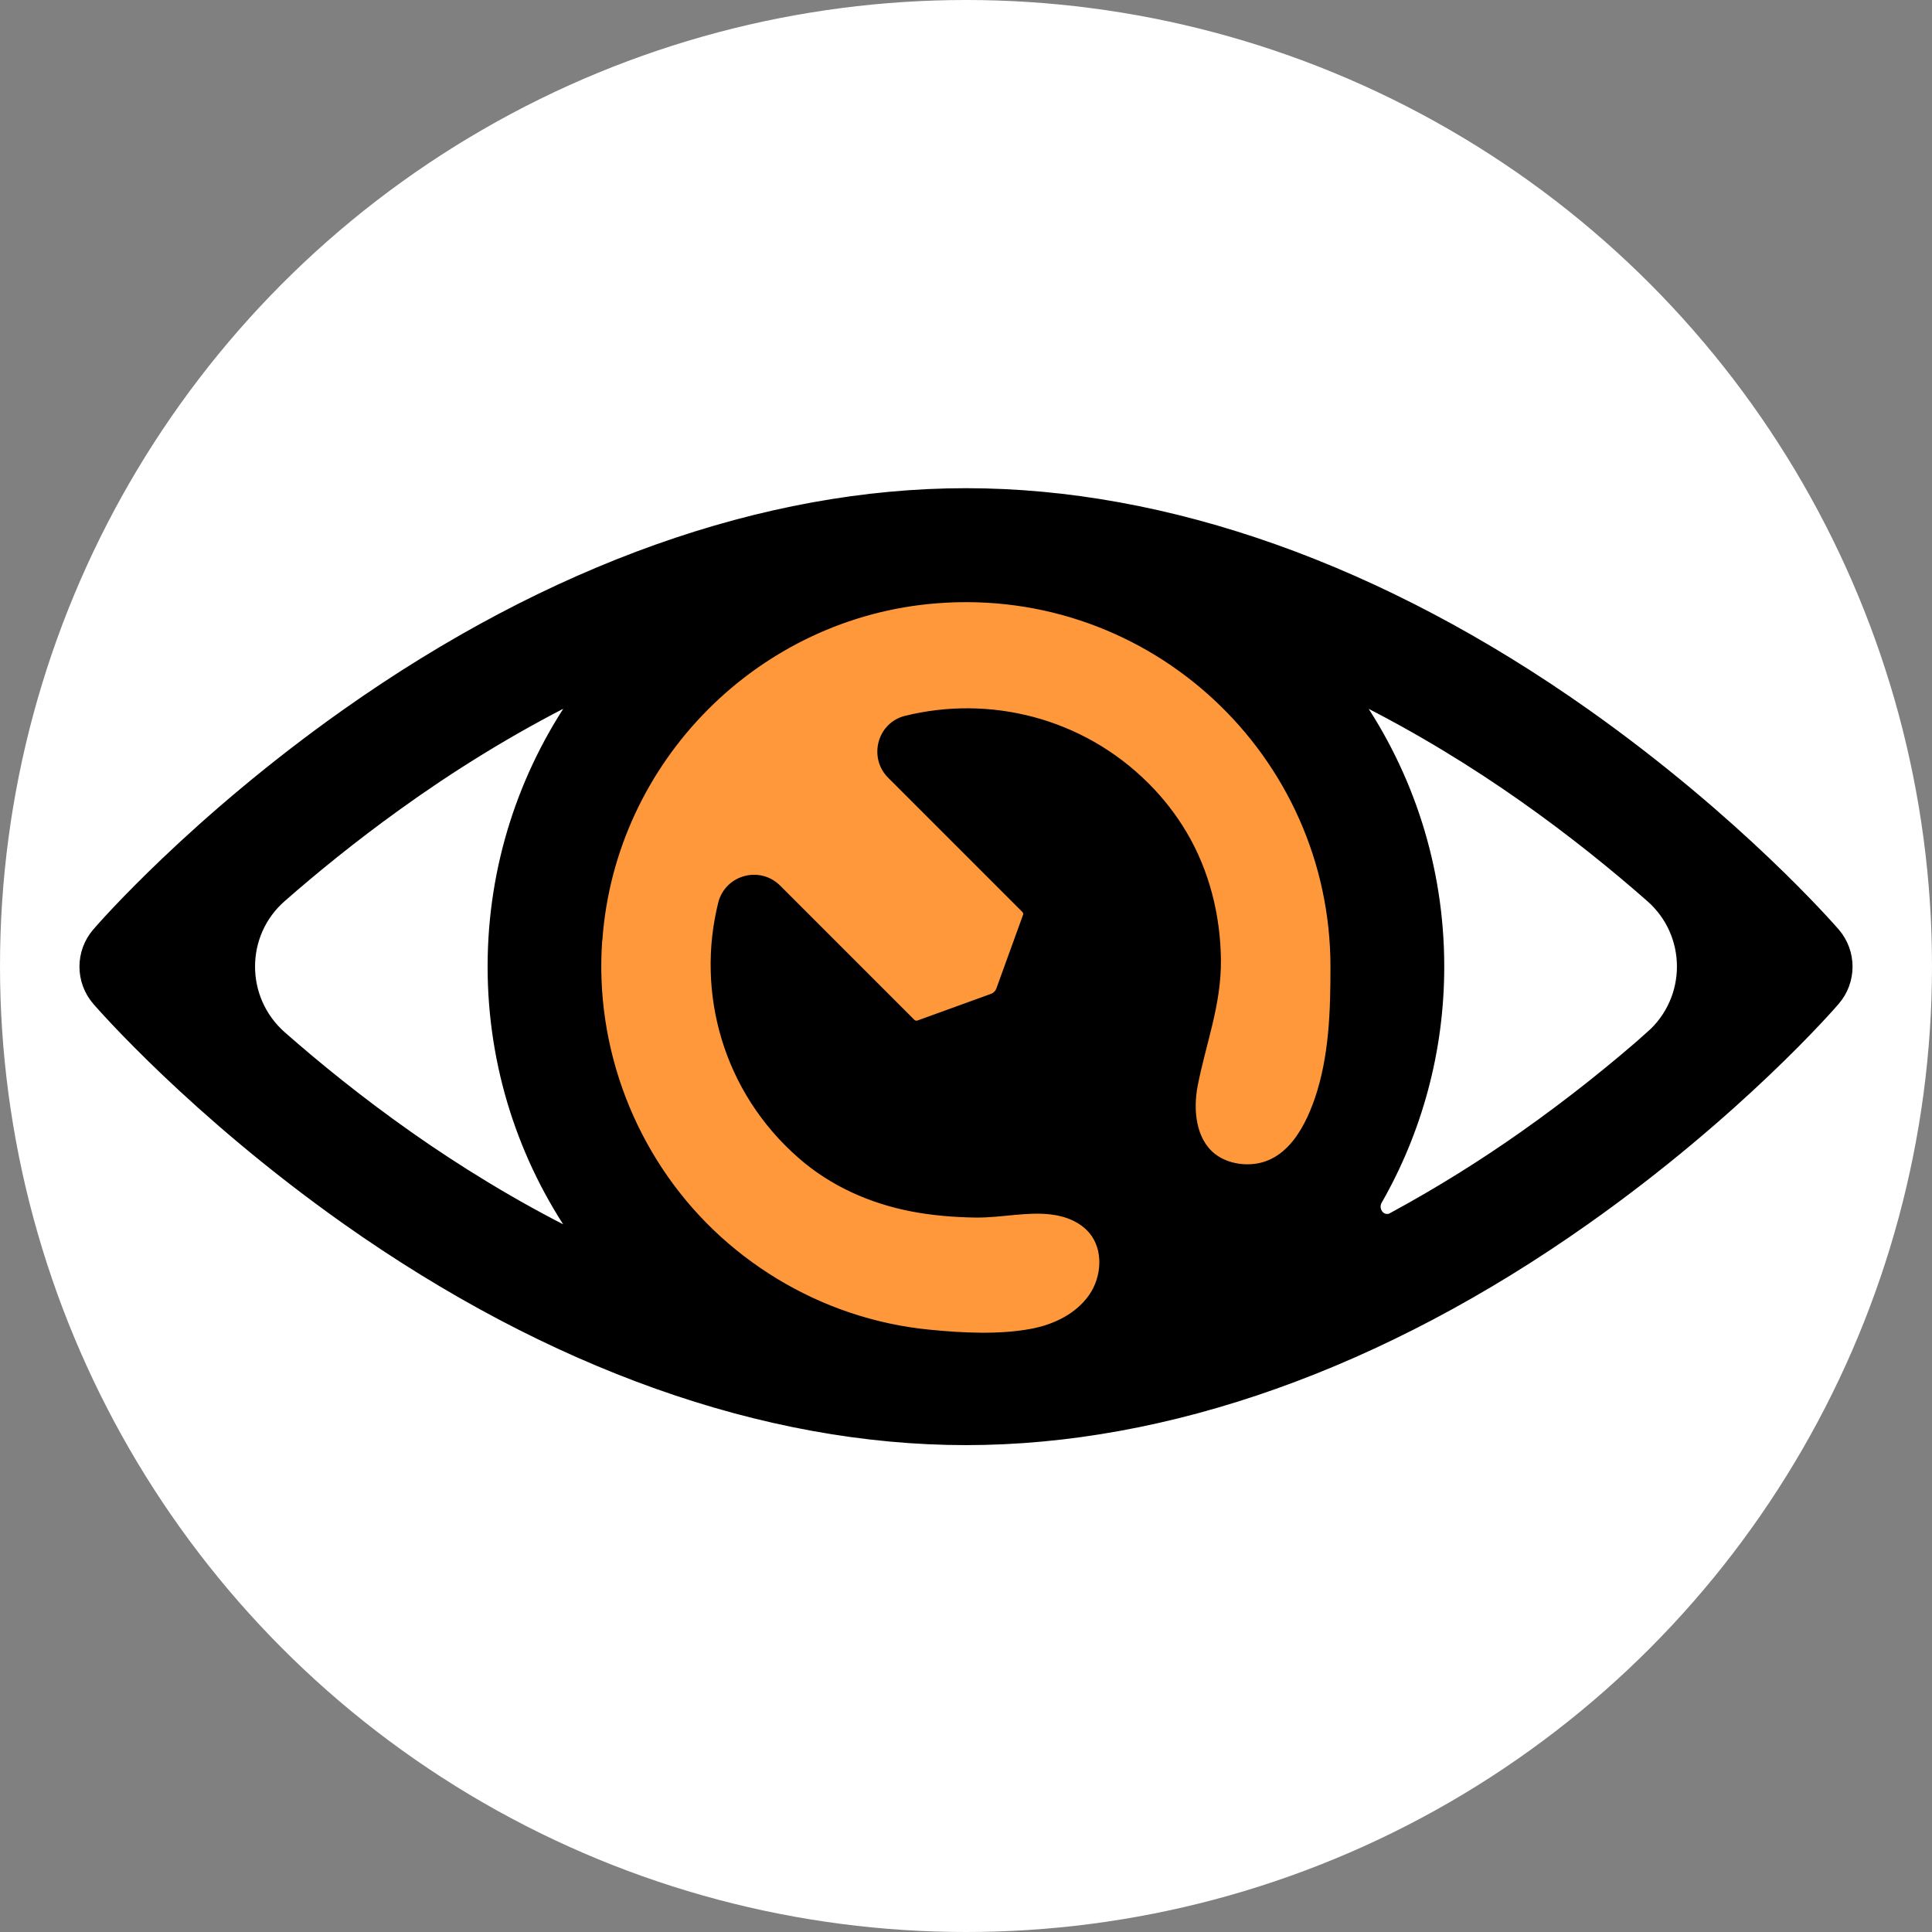
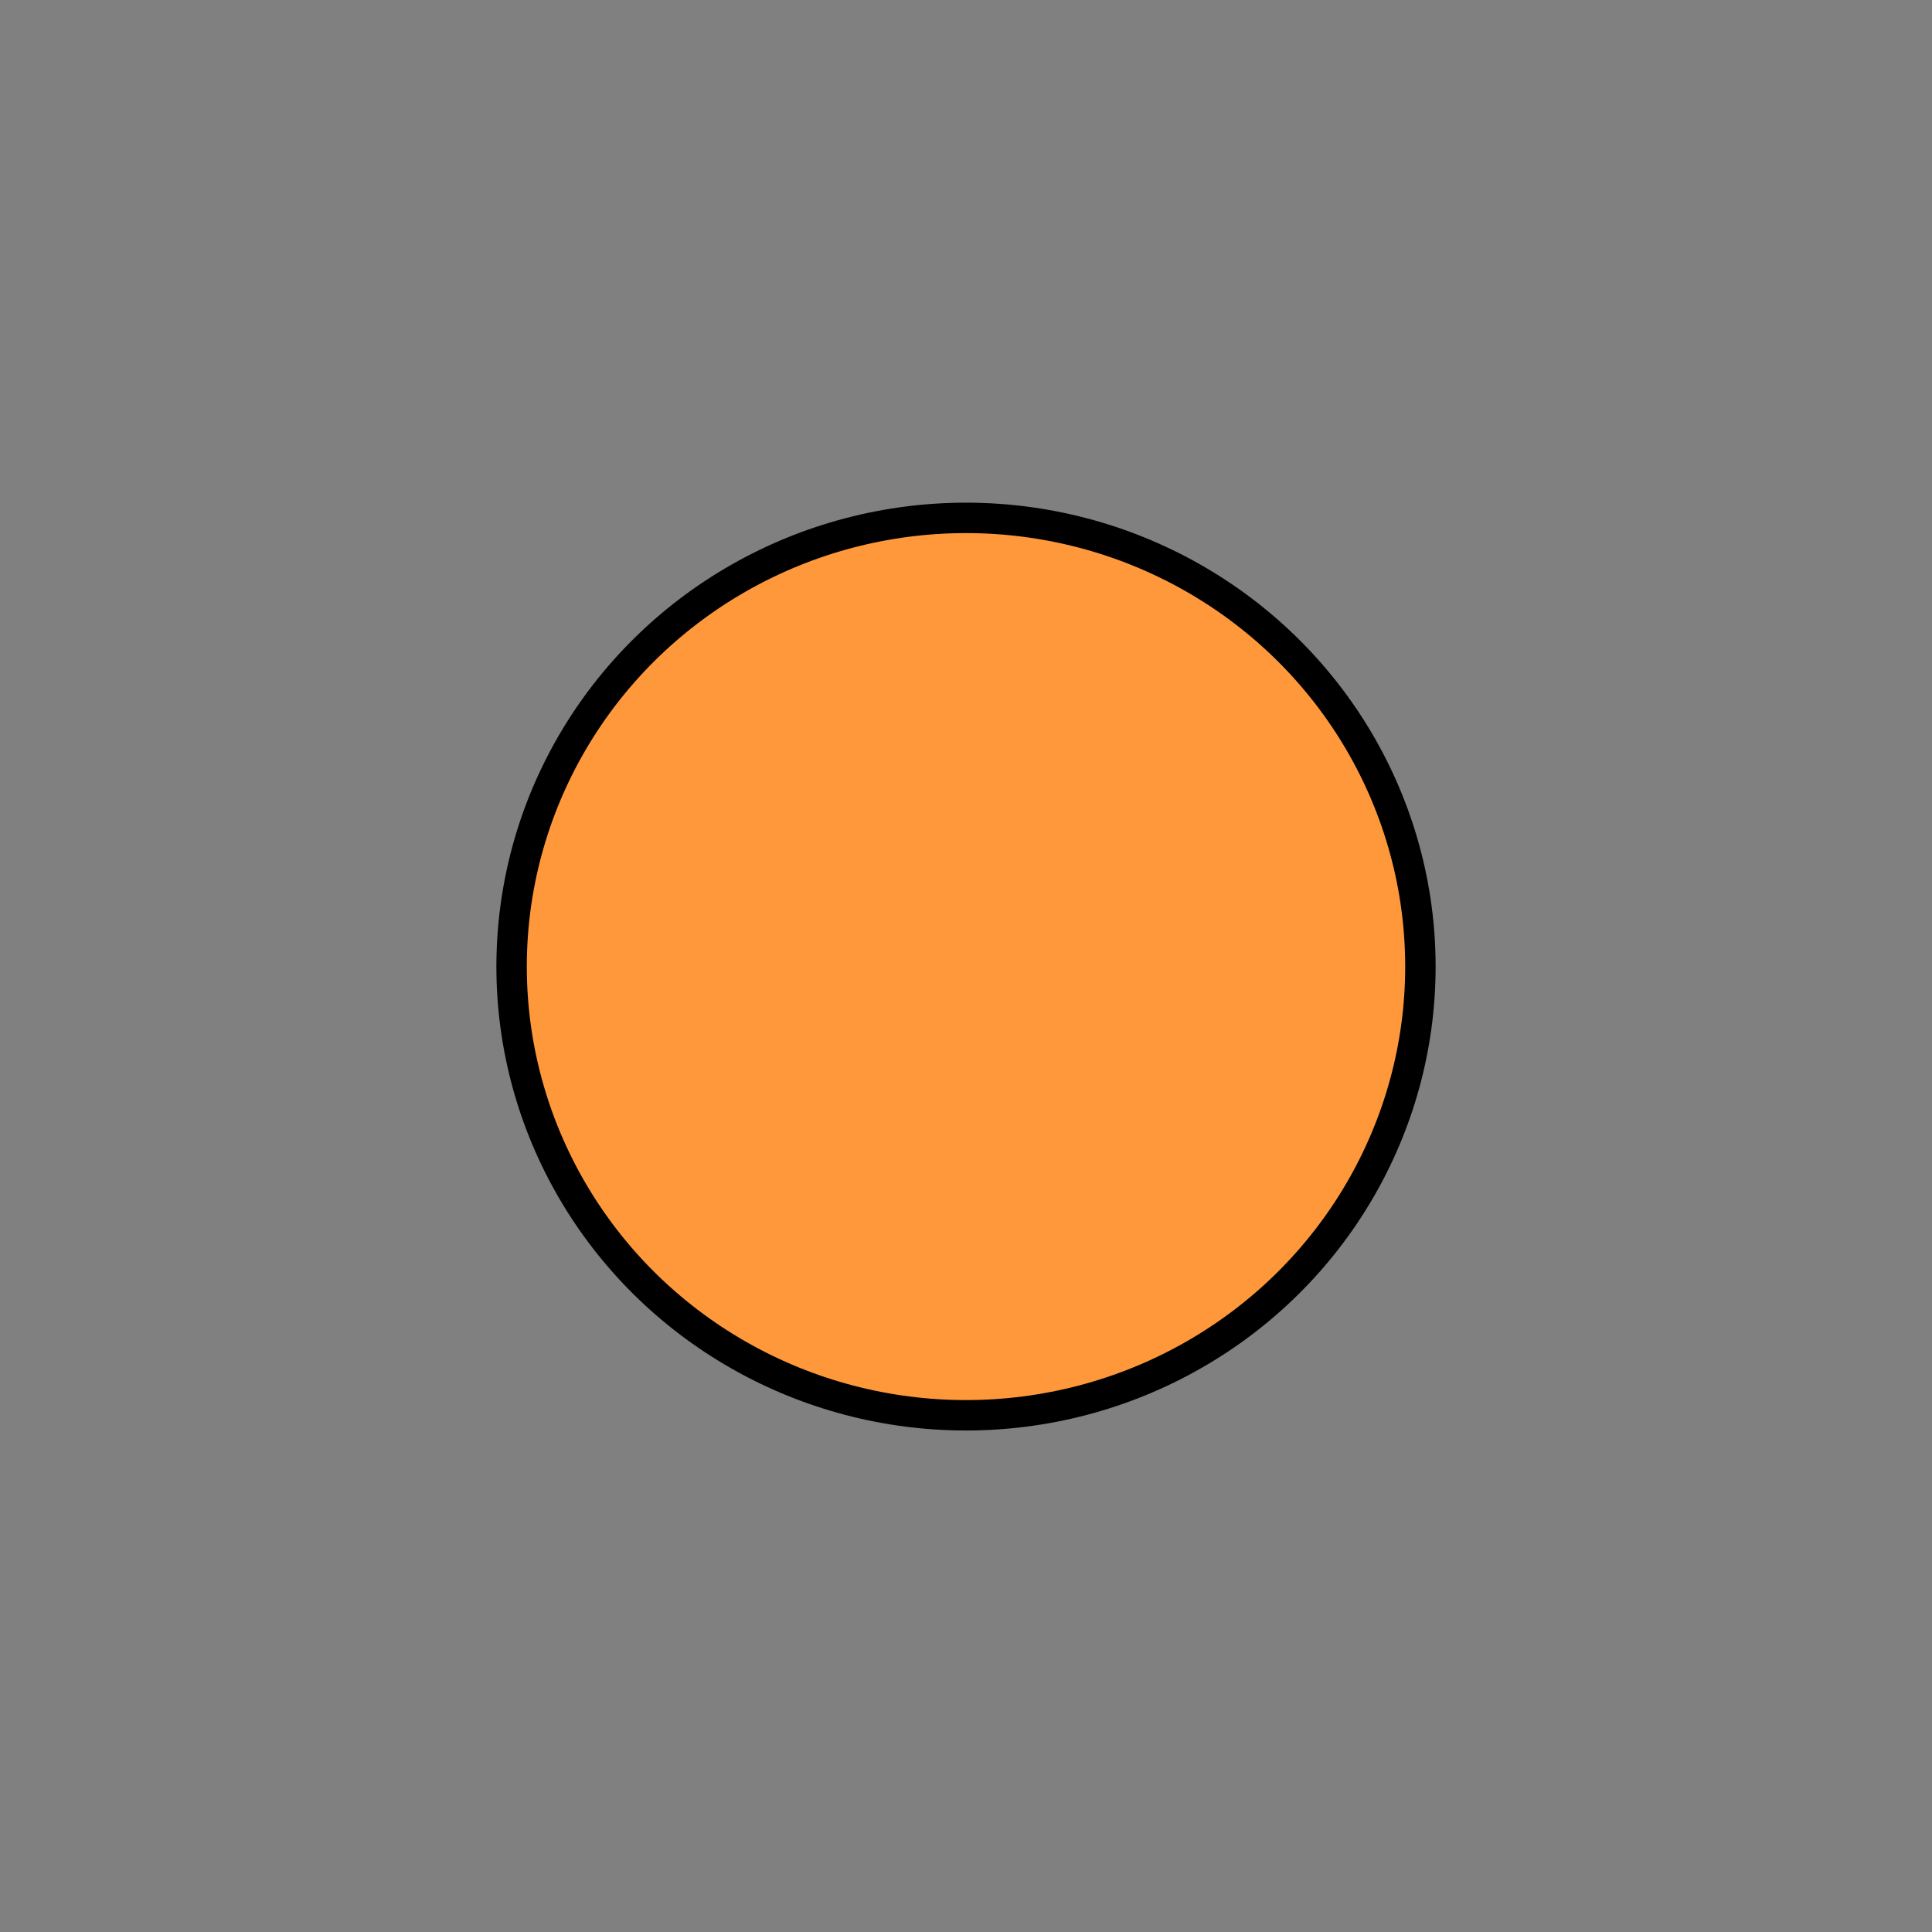
<svg xmlns="http://www.w3.org/2000/svg" id="Layer_2" data-name="Layer 2" viewBox="0 0 132.1 132.1">
  <rect x="0" y="0" width="132.1" height="132.1" fill="#808080" stroke="none" />
  <defs>
    <style>      .cls-1 {        stroke-width: .58px;      }      .cls-1, .cls-2 {        stroke: #000;        stroke-miterlimit: 10;      }      .cls-2 {        fill: #ff983b;        stroke-width: 2.08px;      }      .cls-3 {        fill: #fff;        stroke-width: 0px;      }    </style>
  </defs>
  <g id="_1." data-name="1.">
-     <circle class="cls-3" cx="66.05" cy="66.05" r="66.05" />
    <g>
      <ellipse class="cls-2" cx="66.05" cy="66.09" rx="31.07" ry="30.68" />
-       <path class="cls-1" d="M125.5,63.74h0c-.27-.31-6.63-7.62-17.07-15-13.96-9.86-28.61-15.07-42.38-15.07s-28.42,5.21-42.38,15.07c-10.44,7.37-16.81,14.69-17.07,15h0c-1.17,1.35-1.17,3.36,0,4.71.27.31,6.63,7.62,17.07,15,13.96,9.86,28.61,15.07,42.38,15.07s28.42-5.21,42.38-15.07c10.44-7.37,16.81-14.69,17.07-15,1.17-1.35,1.17-3.36,0-4.71ZM39.36,84.47c-4.34-2.16-8.18-4.56-11.38-6.81-3.37-2.37-6.3-4.75-8.7-6.86-2.83-2.49-2.85-6.91-.01-9.4,2.2-1.93,4.85-4.09,7.88-6.27,3.58-2.58,7.7-5.17,12.22-7.43-3.62,5.23-5.74,11.57-5.74,18.39s2.12,13.16,5.73,18.38ZM40.9,64.22c.9-12.33,10.82-22.31,23.15-23.26,14.79-1.15,27.21,10.56,27.21,25.14,0,3.03-.09,6.15-1.07,9.05-.81,2.38-2.29,4.92-5.19,4.74-.77-.05-1.54-.31-2.14-.79-1.38-1.12-1.59-3.18-1.25-4.93.57-2.92,1.61-5.5,1.58-8.54-.03-3-.78-6.01-2.32-8.6-.71-1.19-1.56-2.28-2.54-3.26-4.44-4.44-10.71-5.95-16.39-4.54-1.67.42-2.22,2.53-1.01,3.74l9.18,9.18c.13.13.18.33.11.51l-1.82,5.02c-.09.26-.3.46-.55.55l-5.02,1.82c-.18.06-.38.02-.51-.11l-9.18-9.18c-1.23-1.23-3.33-.65-3.75,1.03-1.5,6.04.31,12.73,5.43,17.19,2.14,1.87,4.77,3.03,7.56,3.57,1.43.27,2.88.39,4.34.41,1.75.02,3.52-.43,5.25-.2,1.03.13,2.07.56,2.74,1.36,1.05,1.25.94,3.22.01,4.57s-2.5,2.13-4.11,2.44c-2.21.43-4.79.3-7.02.08-1.9-.18-3.77-.58-5.58-1.19-3.51-1.18-6.75-3.15-9.42-5.71-5.4-5.18-8.25-12.61-7.7-20.07ZM112.83,70.79c-2.4,2.11-5.34,4.5-8.71,6.87-2.6,1.83-5.62,3.75-8.99,5.57-.07.04-.14.06-.23.06-.61.05-.99-.66-.68-1.2,2.7-4.72,4.24-10.19,4.24-16,0-6.82-2.12-13.16-5.73-18.38,4.34,2.16,8.18,4.56,11.38,6.81,3.37,2.37,6.31,4.76,8.71,6.87,2.84,2.49,2.84,6.9,0,9.4Z" />
    </g>
  </g>
</svg>